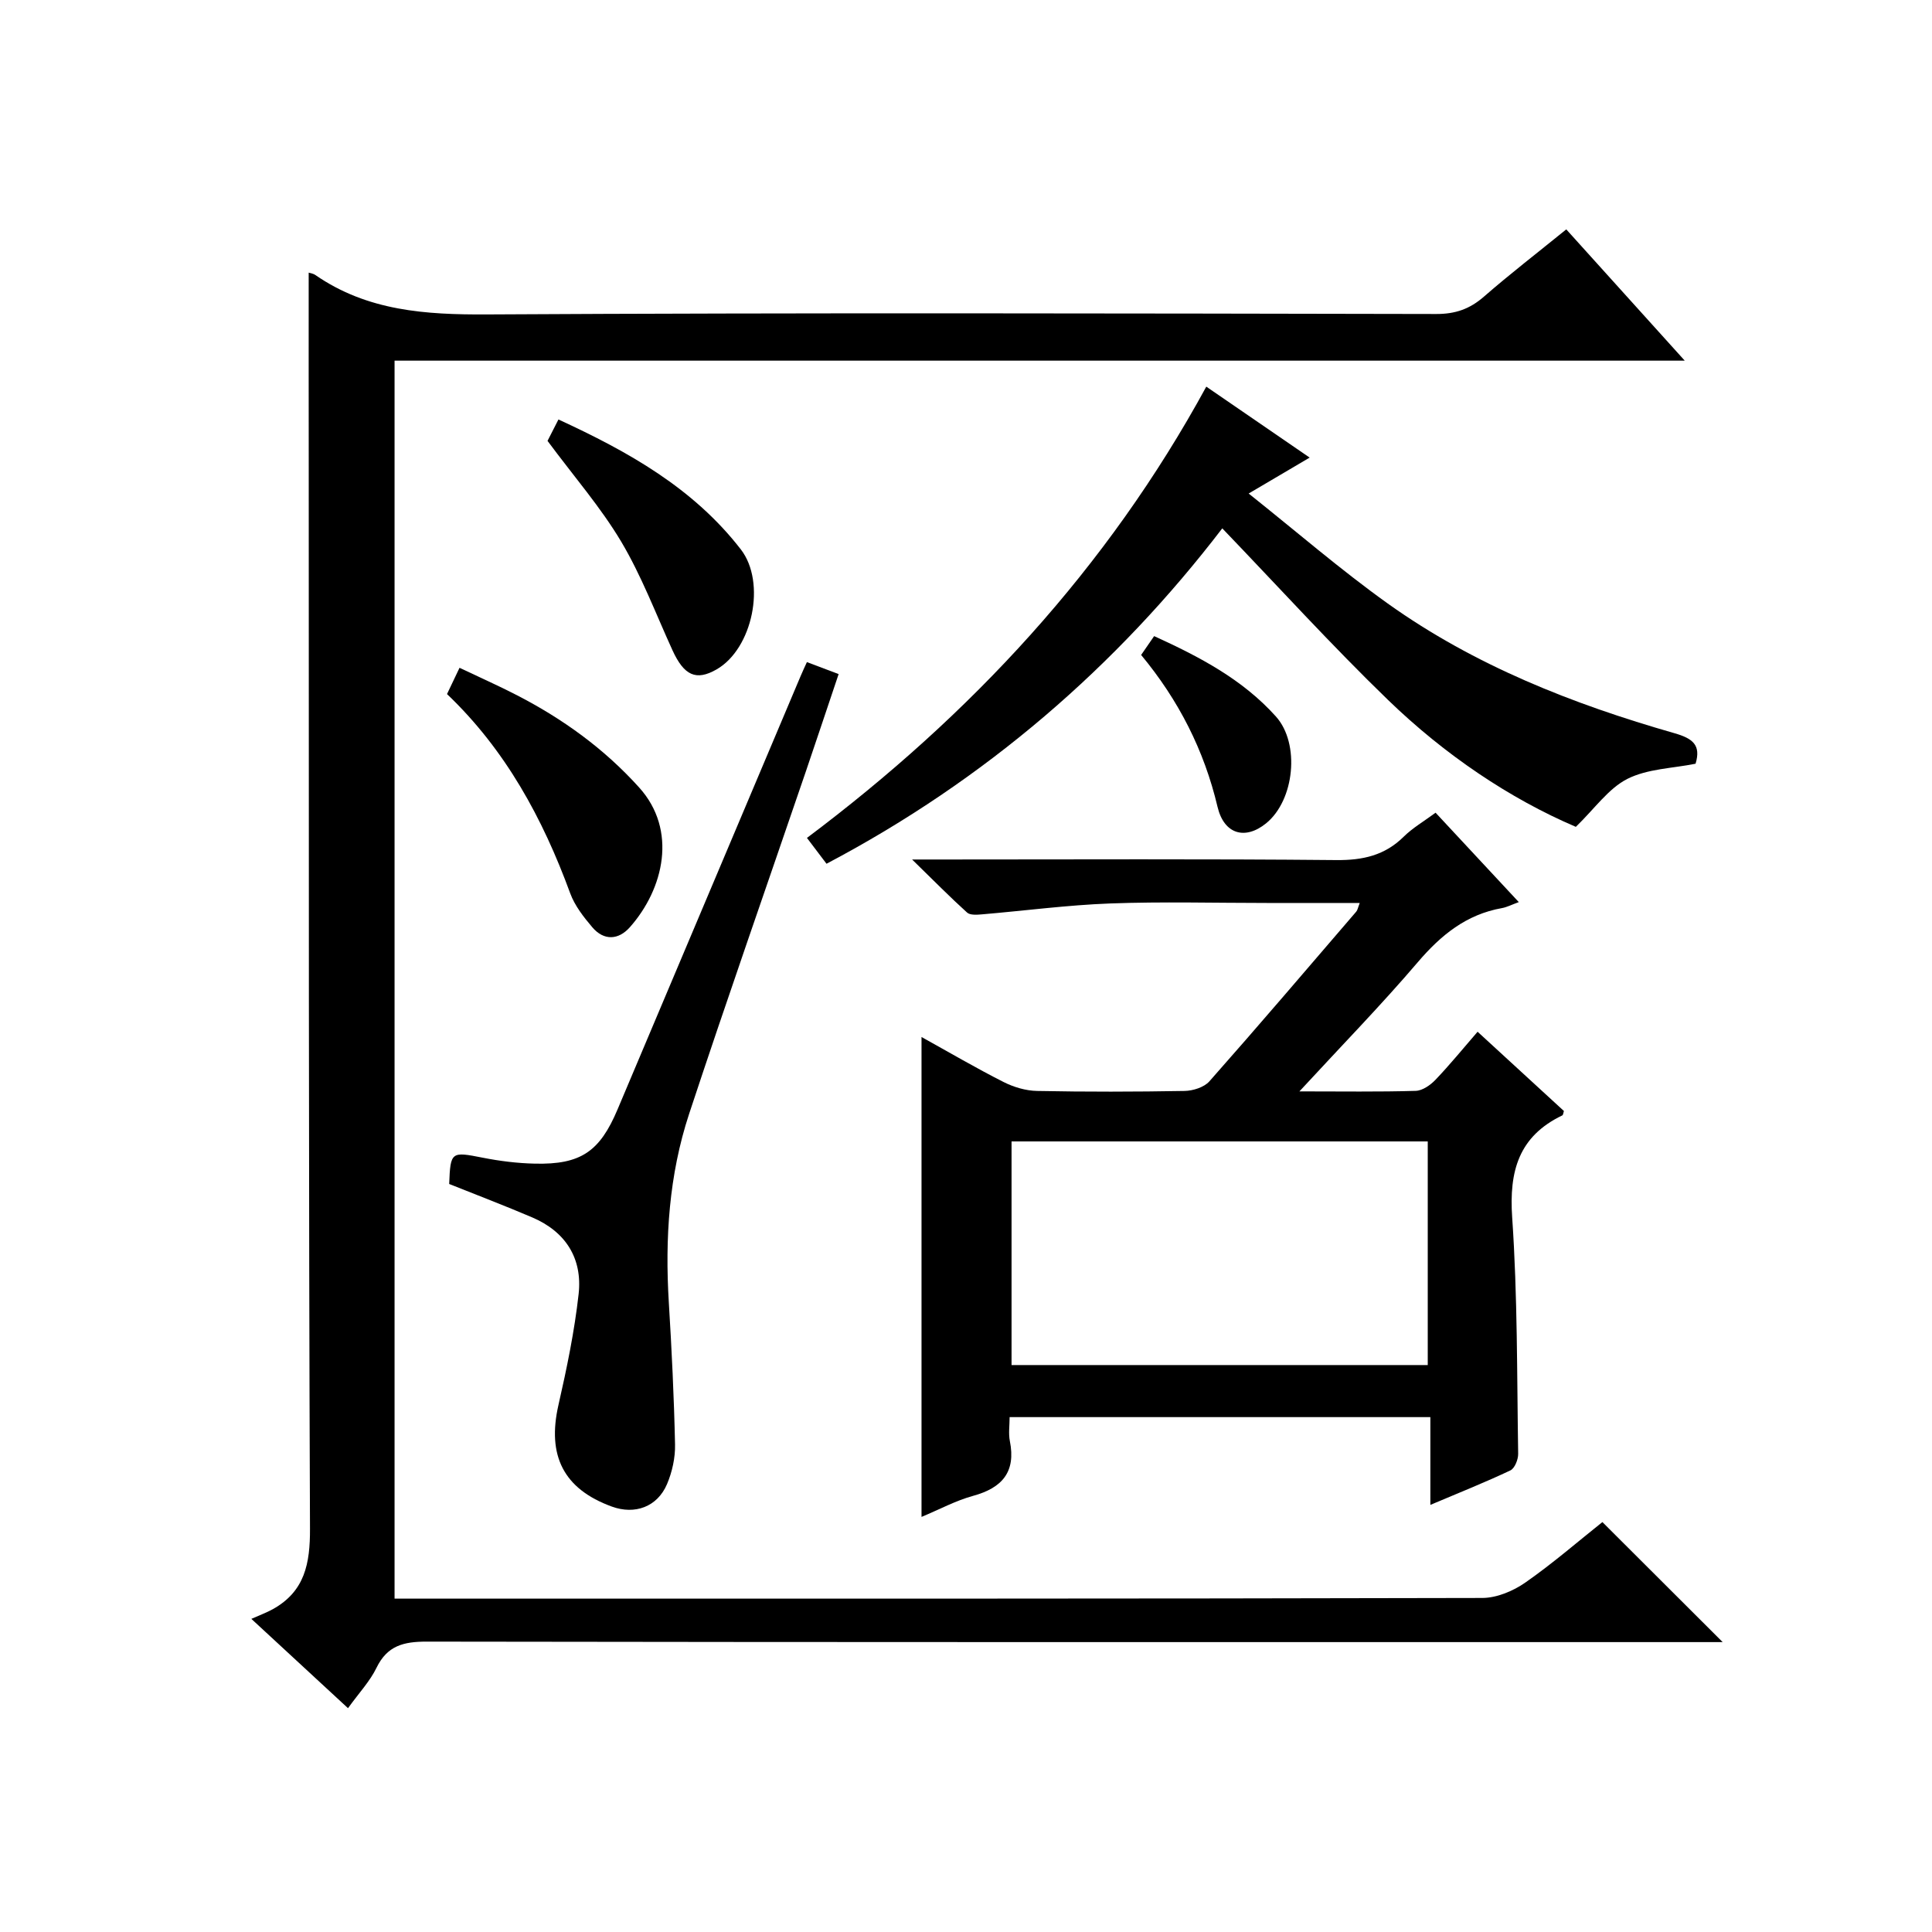
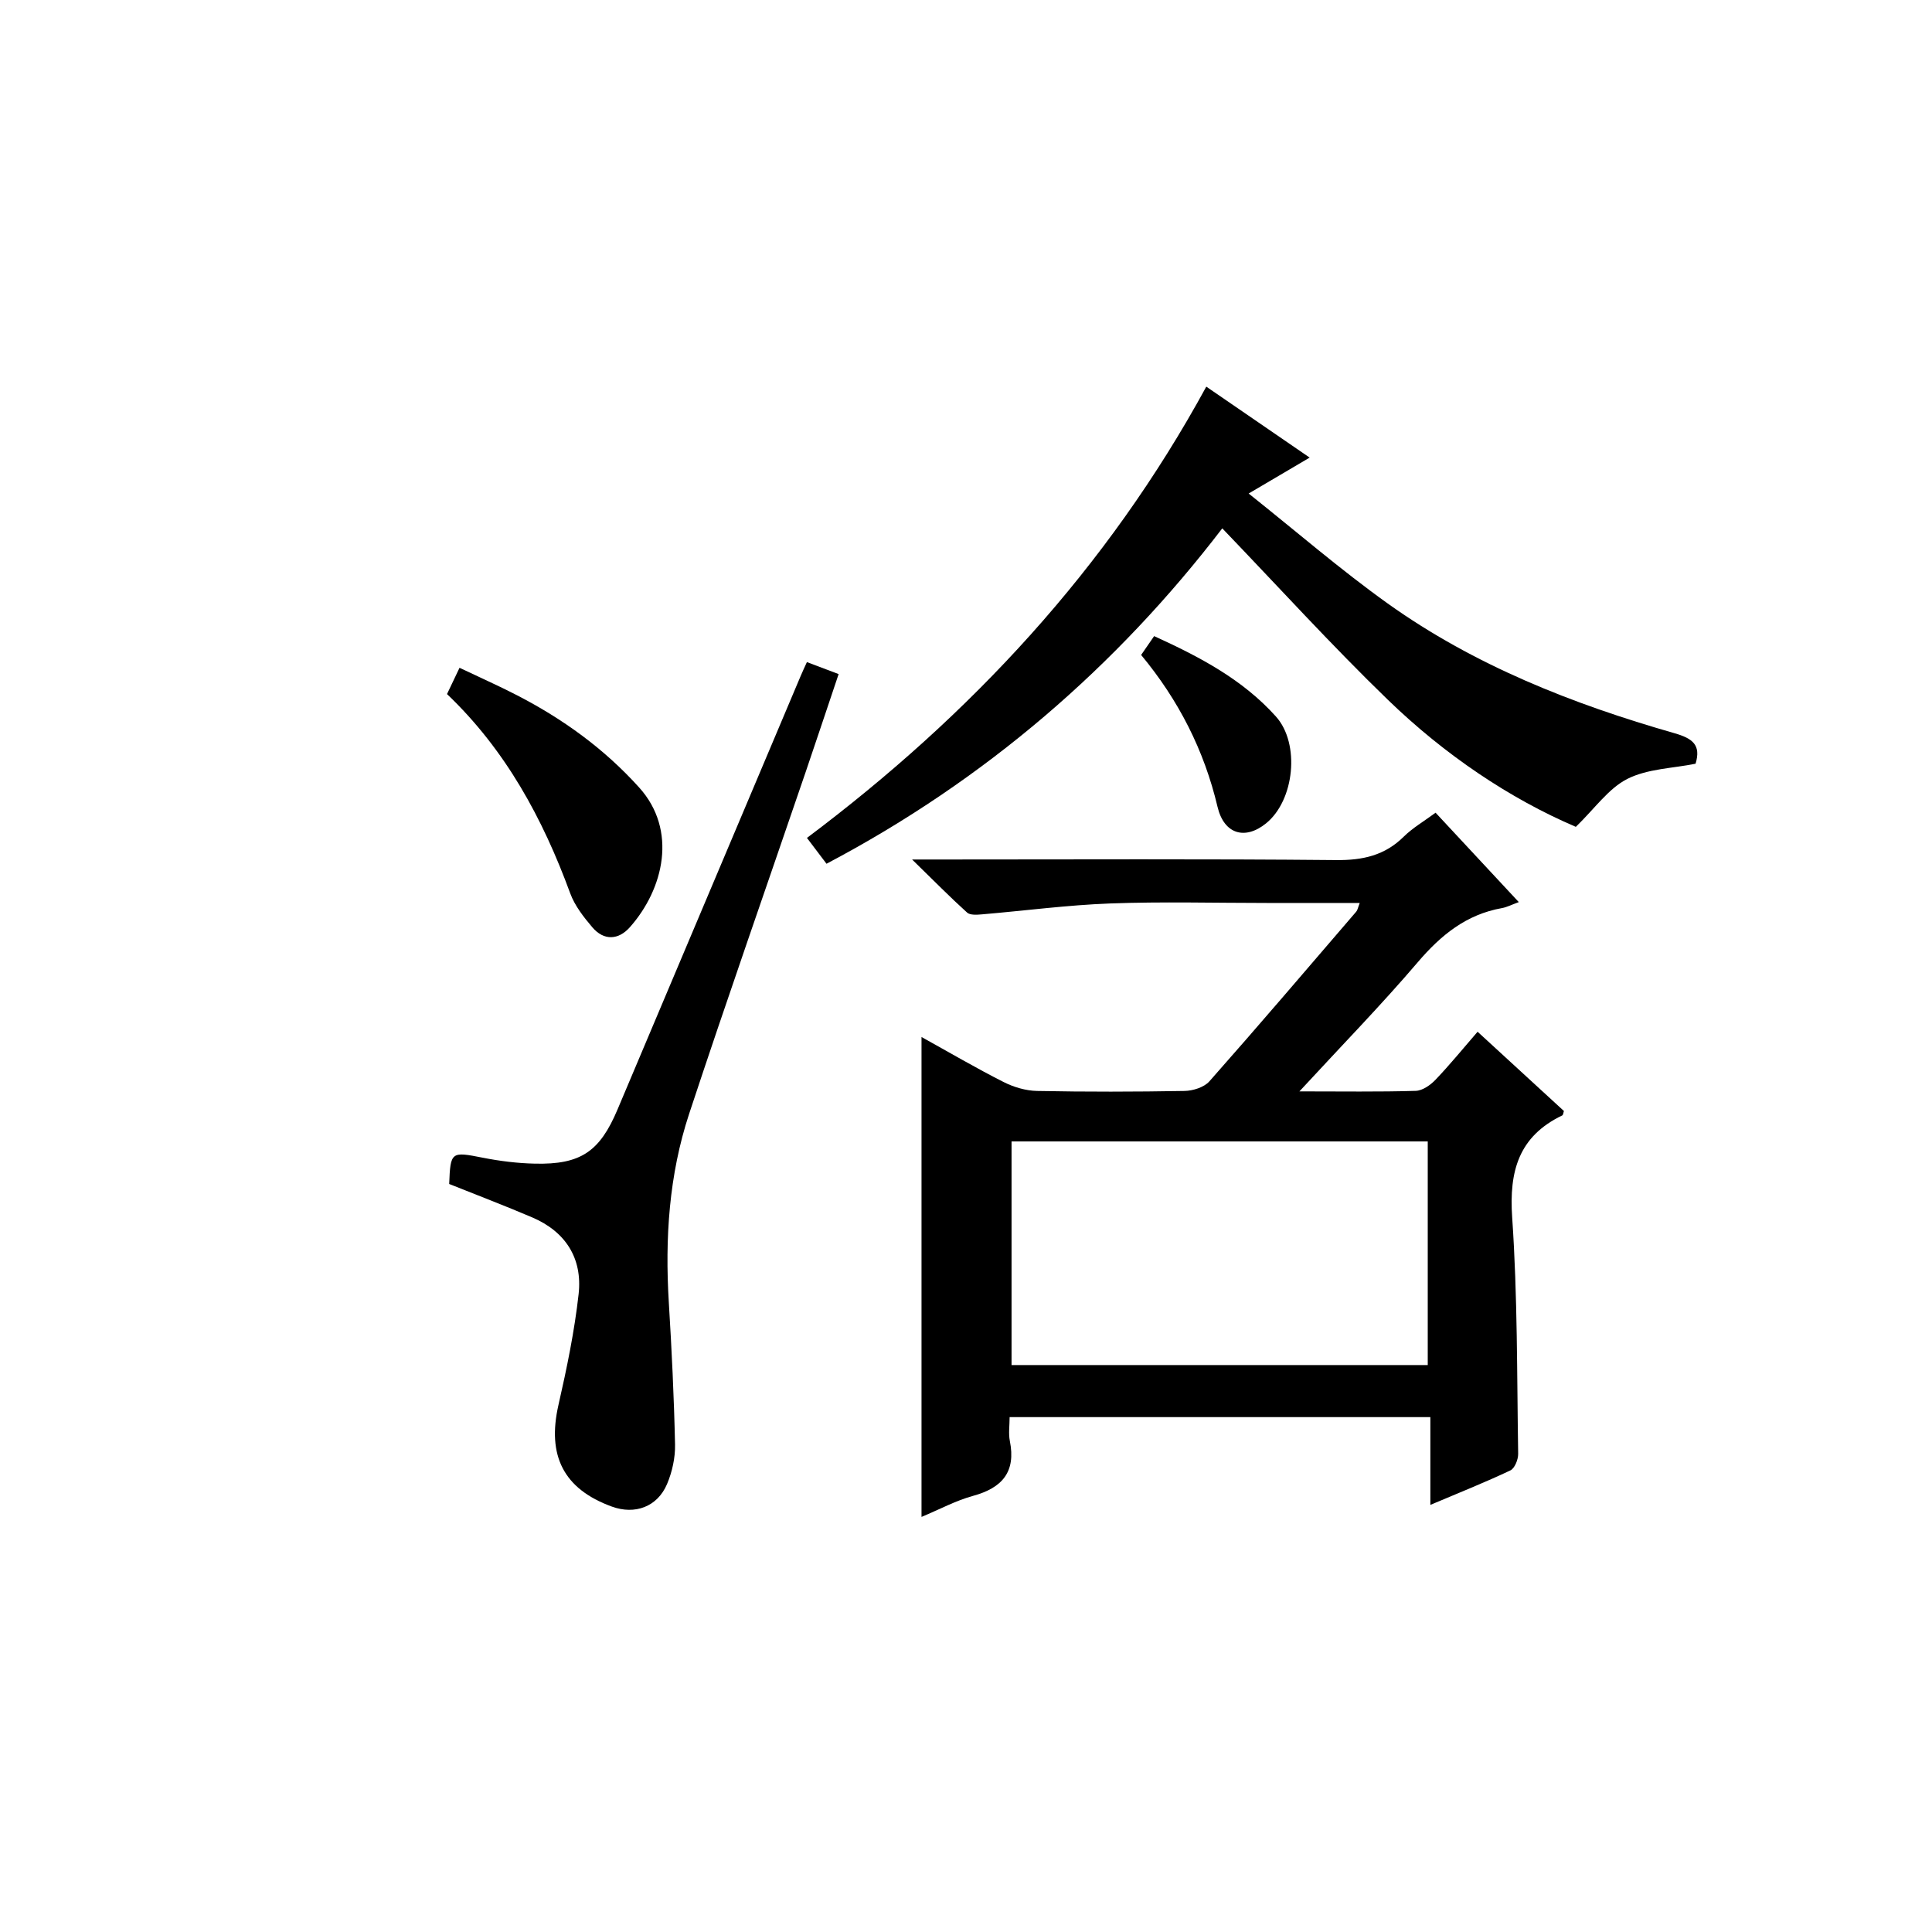
<svg xmlns="http://www.w3.org/2000/svg" version="1.1" id="ZDIC" x="0px" y="0px" viewBox="0 0 400 400" style="enable-background:new 0 0 400 400;" xml:space="preserve">
  <g>
-     <path d="M63.91,56.45c0.2,0.07,0.89,0.15,1.4,0.5c10.78,7.44,22.8,8.22,35.54,8.15c65.5-0.37,131.01-0.21,196.52-0.09   c3.95,0.01,6.94-1.04,9.87-3.6c5.38-4.69,11.04-9.05,17.04-13.92c8.03,8.9,15.9,17.62,24.53,27.18c-89.55,0-178.18,0-267.12,0   c0,85.74,0,170.81,0,256.31c2.09,0,3.89,0,5.69,0c73.17,0,146.35,0.04,219.52-0.14c2.99-0.01,6.38-1.43,8.89-3.18   c5.7-3.97,10.97-8.56,15.97-12.53c8.41,8.4,16.49,16.46,24.9,24.85c-1.94,0-3.86,0-5.77,0c-87.51,0-175.02,0.04-262.53-0.1   c-4.78-0.01-8.18,0.82-10.41,5.42c-1.36,2.8-3.6,5.17-5.9,8.36c-6.21-5.74-12.26-11.32-20.01-18.49c1.7-0.76,3.13-1.28,4.45-2.01   c6.63-3.69,7.72-9.45,7.69-16.69c-0.29-72.99-0.23-145.98-0.26-218.98C63.9,83.86,63.91,70.21,63.91,56.45z" />
    <path d="M269.03,225.96c8.84,0,16.46,0.12,24.07-0.11c1.41-0.04,3.05-1.19,4.1-2.29c2.97-3.11,5.7-6.46,8.72-9.95   c6.66,6.11,12.28,11.27,17.87,16.41c-0.14,0.42-0.16,0.83-0.33,0.91c-9.02,4.33-11.04,11.52-10.38,21.13   c1.12,16.26,0.98,32.61,1.24,48.93c0.02,1.17-0.71,3.01-1.61,3.44c-5.19,2.46-10.54,4.59-16.57,7.14c0-6.37,0-12.06,0-18.17   c-29.26,0-57.94,0-87.11,0c0,1.72-0.26,3.4,0.05,4.95c1.28,6.41-1.59,9.7-7.61,11.35c-3.61,0.99-6.98,2.82-10.68,4.36   c0-33.18,0-66,0-99.36c5.72,3.17,11.26,6.42,16.97,9.31c2.11,1.07,4.63,1.82,6.98,1.86c10.16,0.2,20.33,0.18,30.49,0   c1.76-0.03,4.06-0.75,5.16-1.99c10.26-11.6,20.31-23.39,30.4-35.13c0.28-0.32,0.35-0.83,0.73-1.8c-6.62,0-12.89,0-19.16,0   c-10.83,0-21.68-0.3-32.49,0.1c-8.88,0.33-17.73,1.51-26.59,2.26c-1.02,0.09-2.43,0.19-3.05-0.37c-3.53-3.19-6.87-6.58-11.39-10.99   c3.33,0,5.08,0,6.83,0c27,0,54-0.14,80.99,0.12c5.49,0.05,10.02-0.95,13.96-4.84c1.85-1.83,4.17-3.17,6.6-4.97   c5.74,6.17,11.26,12.1,17.23,18.51c-1.51,0.55-2.47,1.06-3.48,1.24c-7.39,1.31-12.64,5.59-17.43,11.2   C285.99,208.06,277.84,216.41,269.03,225.96z M295.6,236.32c-28.93,0-57.59,0-86.17,0c0,15.72,0,31.08,0,46.3   c28.95,0,57.49,0,86.17,0C295.6,267.02,295.6,251.78,295.6,236.32z" />
    <path d="M171.12,178.83c-1.5-1.98-2.69-3.56-4.05-5.35c33.9-25.43,62.15-55.76,82.68-93.43c7.07,4.85,13.89,9.53,21.4,14.69   c-4.09,2.41-7.7,4.53-12.63,7.44c9.88,7.86,19.02,15.78,28.81,22.78c17.96,12.82,38.27,20.81,59.34,26.84   c3.81,1.09,5.54,2.46,4.38,6.32c-4.73,0.96-9.94,1.03-14.12,3.14c-3.91,1.98-6.73,6.12-10.67,9.93   c-13.65-5.83-27.13-14.9-38.87-26.26c-11.69-11.31-22.65-23.38-34.33-35.54C231.19,137.94,204.06,161.47,171.12,178.83z" />
    <path d="M93,245.13c0.26-6.72,0.41-6.73,6.95-5.44c3.54,0.7,7.18,1.15,10.79,1.23c9.51,0.22,13.43-2.5,17.11-11.21   c12.61-29.88,25.24-59.76,37.87-89.64c0.38-0.91,0.8-1.8,1.34-2.99c2.05,0.77,3.98,1.5,6.57,2.48c-2.3,6.82-4.53,13.54-6.81,20.23   c-8.06,23.61-16.33,47.15-24.15,70.84c-4.16,12.62-5.01,25.75-4.2,39c0.6,9.8,1.08,19.62,1.29,29.44c0.06,2.73-0.59,5.67-1.66,8.2   c-2.01,4.72-6.66,6.39-11.43,4.65c-9.99-3.64-13.44-10.54-11.05-21.03c1.73-7.59,3.32-15.27,4.18-22.99   c0.81-7.36-2.68-12.89-9.61-15.85C104.62,249.67,98.96,247.51,93,245.13z" />
    <path d="M92.55,143.7c0.81-1.7,1.51-3.17,2.59-5.44c4.07,1.94,8.04,3.69,11.89,5.68c9.52,4.91,18.07,11.08,25.29,19.09   c7.99,8.84,5.12,21.02-1.93,28.96c-2.33,2.62-5.35,2.83-7.76-0.01c-1.8-2.12-3.63-4.46-4.57-7.02   C112.38,169.47,104.69,155.27,92.55,143.7z" />
-     <path d="M113.36,91.28c0.47-0.92,1.29-2.52,2.26-4.43c14.45,6.65,27.94,14.2,37.77,26.91c5.27,6.82,2.45,20.55-5.04,24.84   c-4.23,2.42-6.72,1.28-9.13-3.99c-3.45-7.55-6.4-15.4-10.62-22.49C124.38,105.04,118.88,98.72,113.36,91.28z" />
    <path d="M236.26,135.6c0.89-1.29,1.7-2.46,2.69-3.9c9.42,4.29,18.32,8.96,25.22,16.65c5.03,5.6,3.86,17.34-2.05,22.12   c-4.3,3.48-8.68,2.3-10.04-3.41C249.3,155.31,244.02,144.96,236.26,135.6z" />
  </g>
</svg>